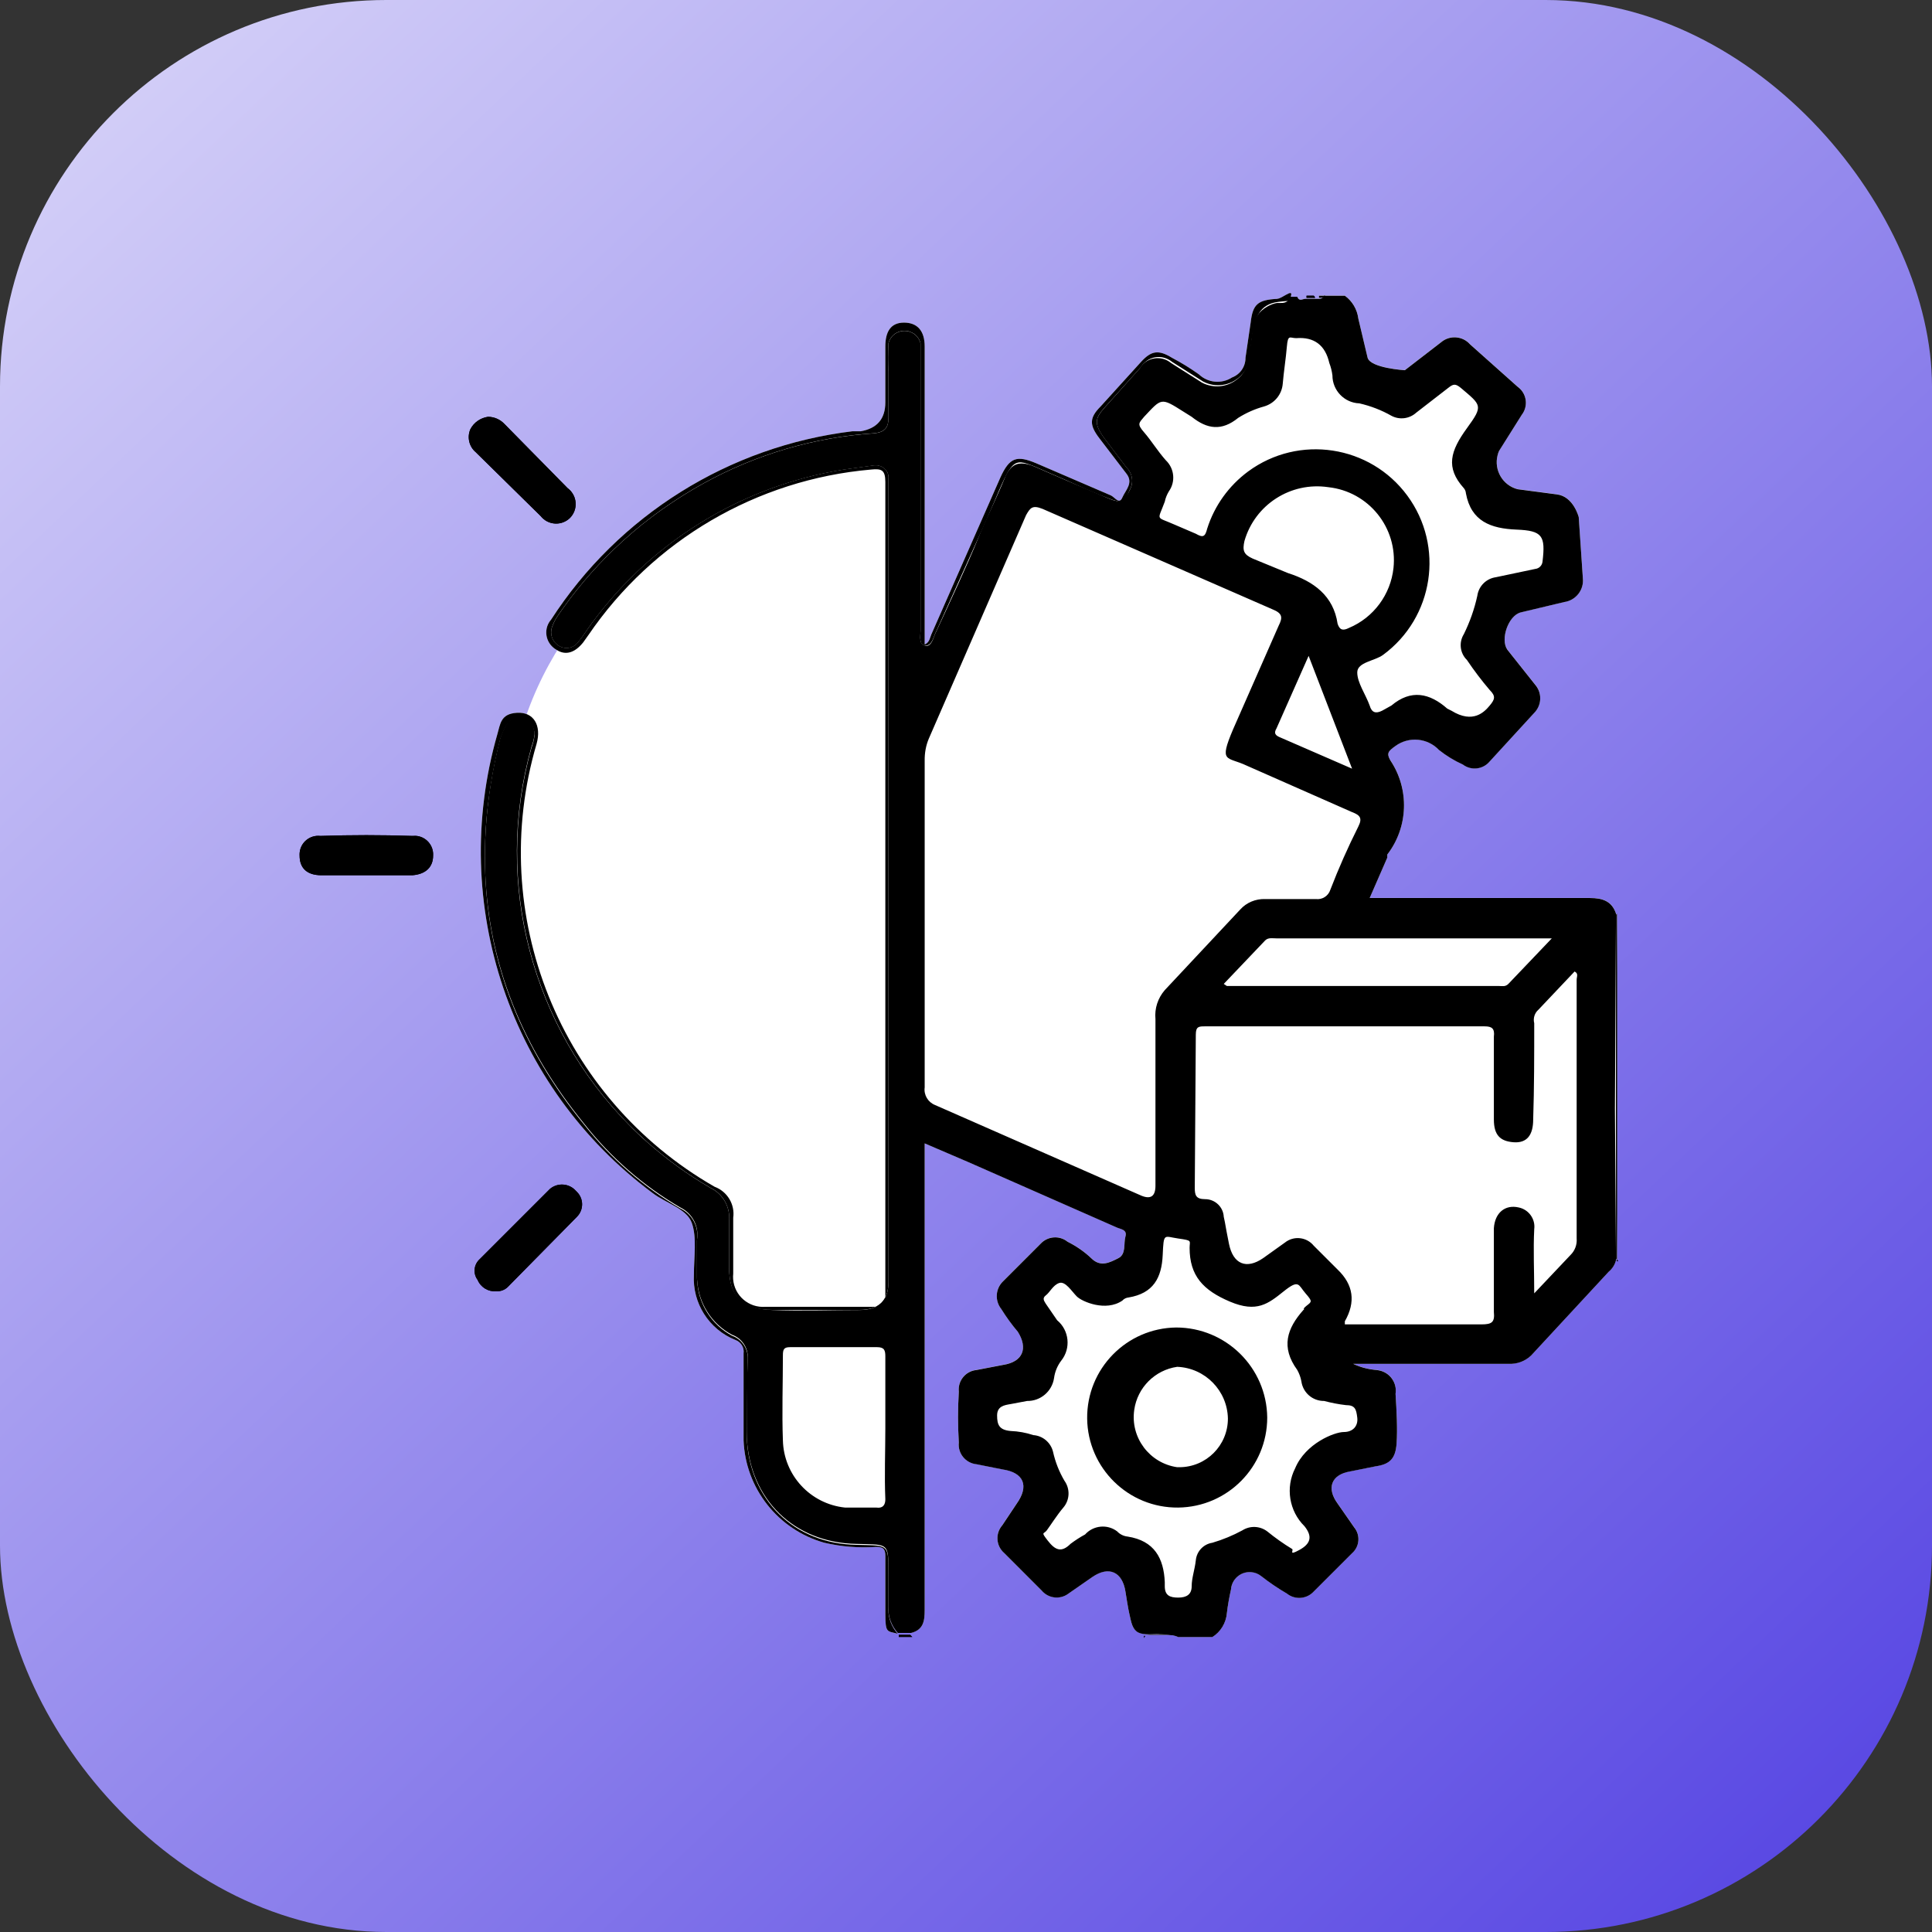
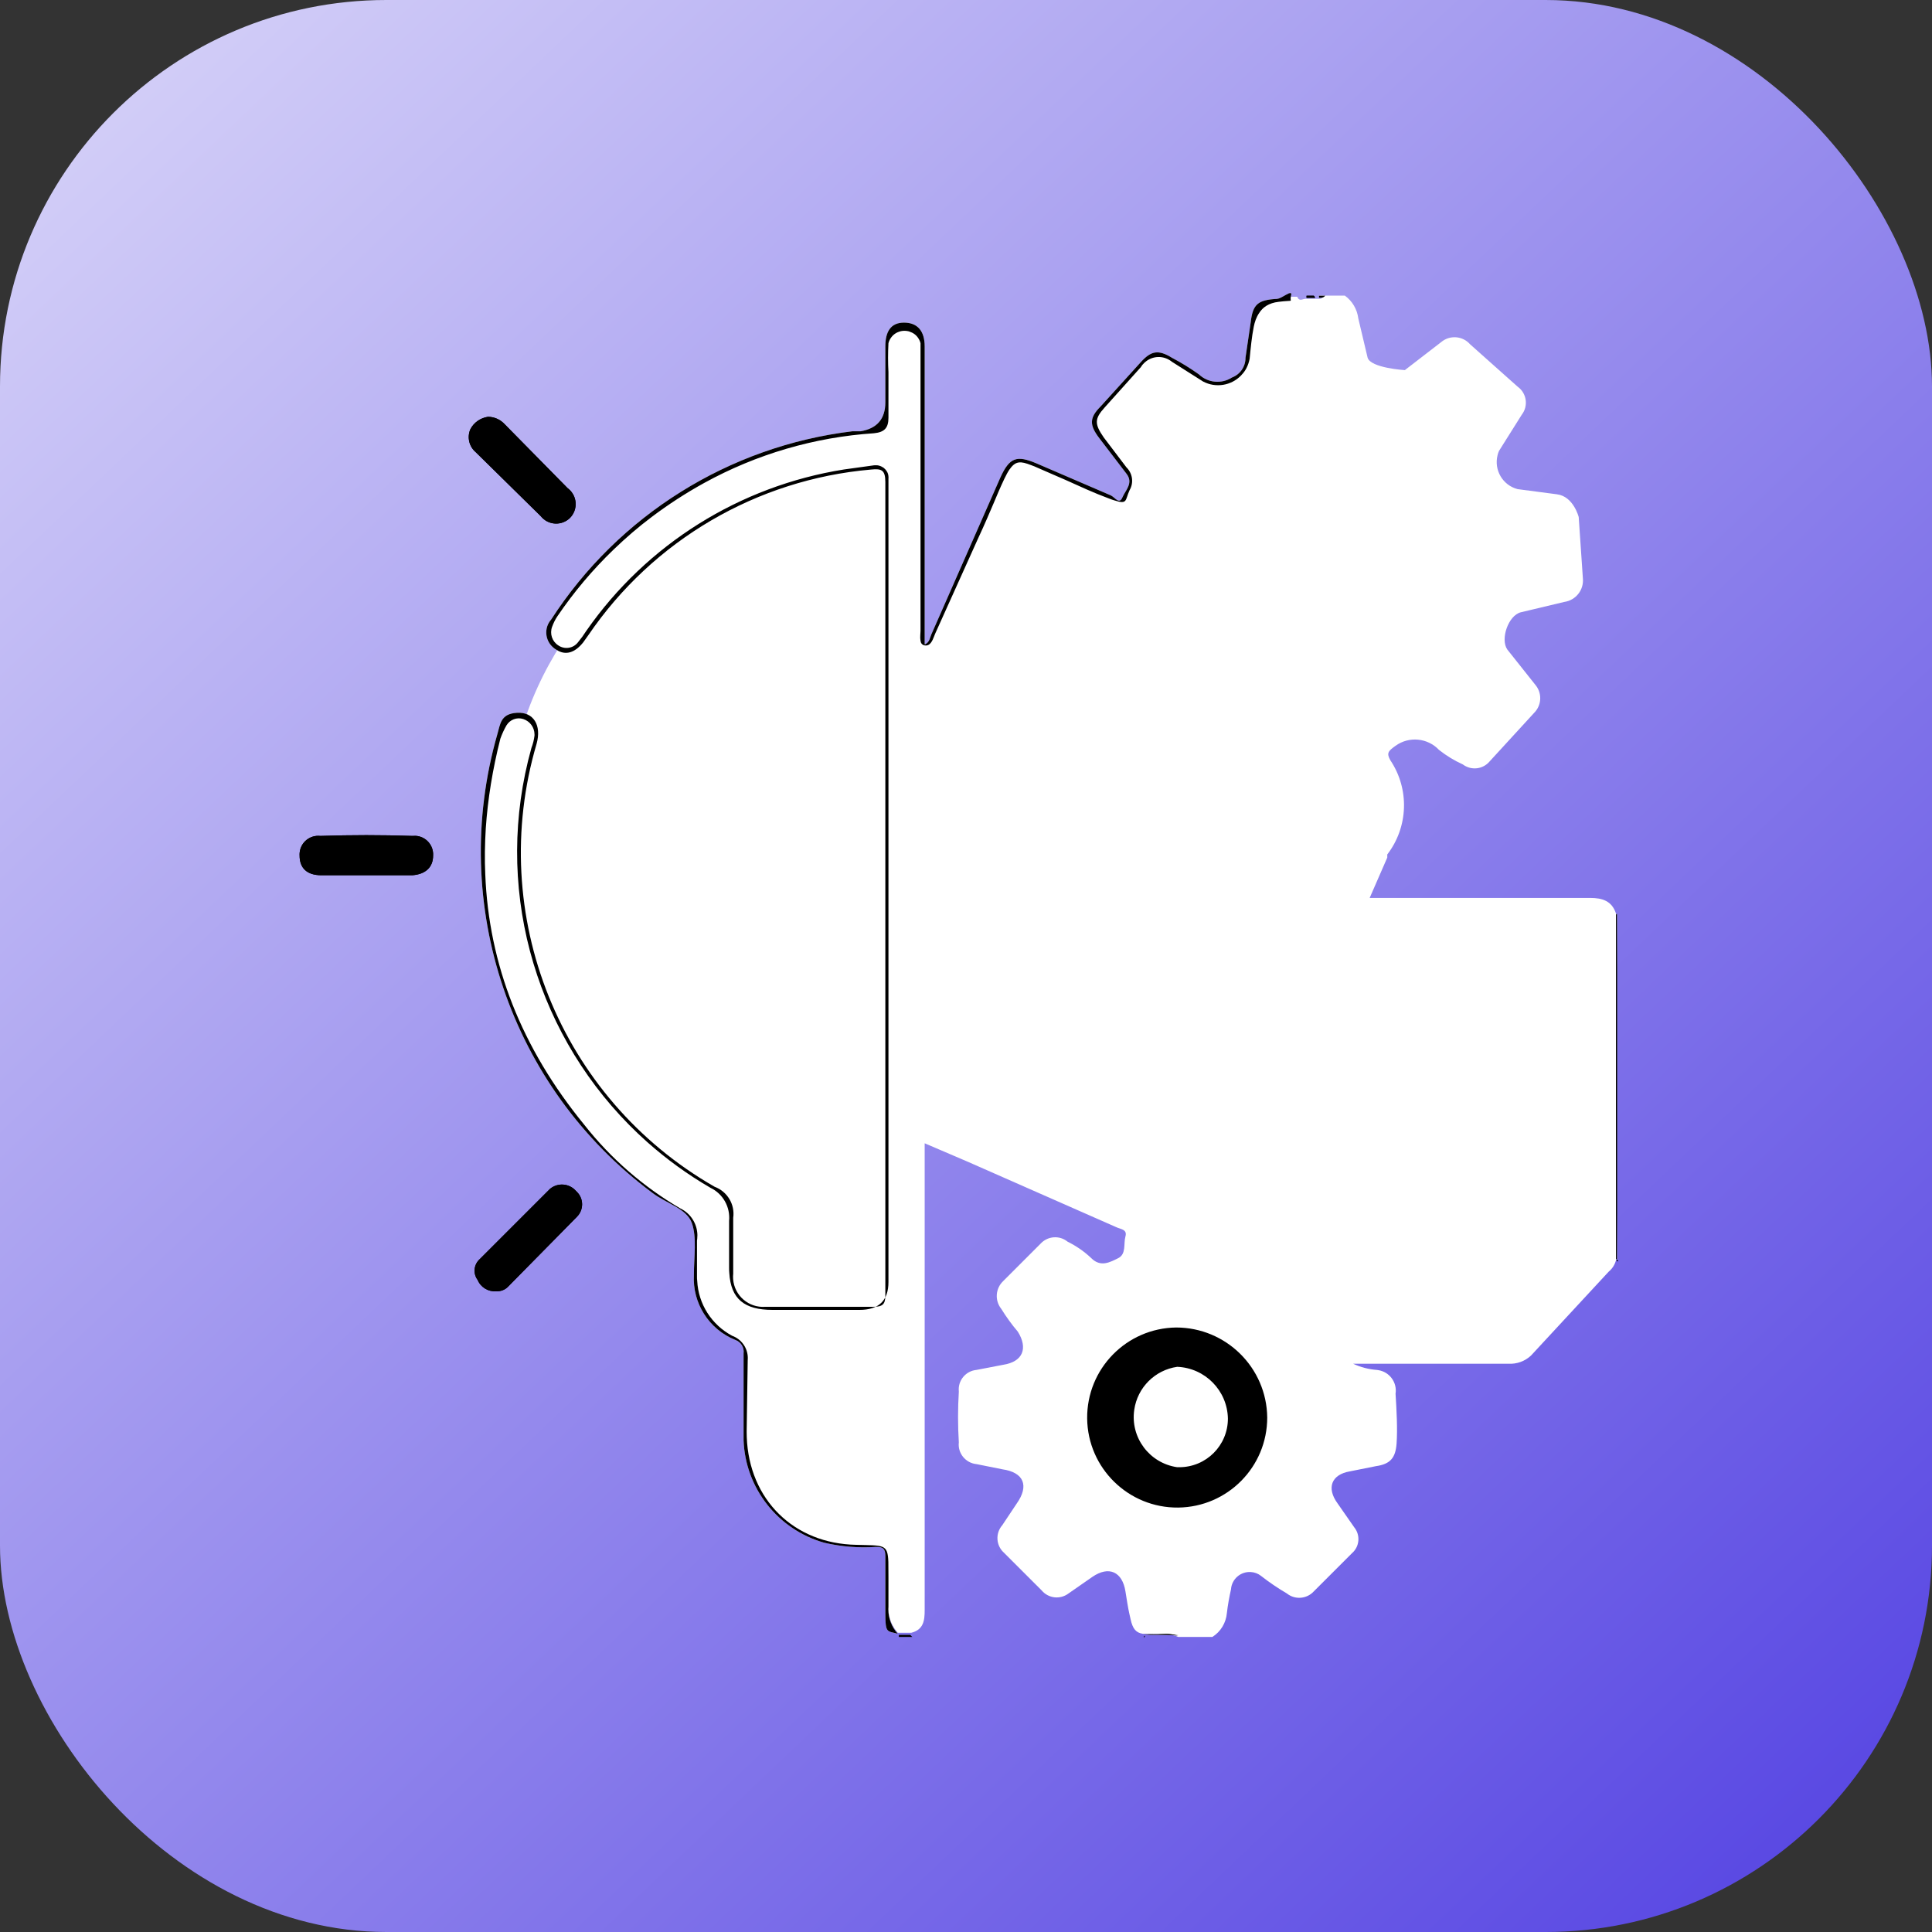
<svg xmlns="http://www.w3.org/2000/svg" width="80" height="80" viewBox="0 0 80 80" fill="none">
  <rect x="0" y="0" width="80" height="80" fill="#333333" stroke="none" />
  <rect width="80" height="80" rx="16" fill="url(#paint0_linear_11_104)" />
  <path d="M36.691 18.523C36.691 18.523 20.625 20.863 20.916 35.411C21.208 49.959 29.753 49.672 29.753 49.672L29.826 53.469L31.201 54.836H37.5V18.523H36.691Z" fill="white" />
  <path d="M17.934 35.428C17.934 35.9 17.634 36.2 17.077 36.242H13.306C12.706 36.242 12.406 35.942 12.406 35.428C12.402 35.381 12.406 35.338 12.41 35.295C12.457 34.871 12.839 34.567 13.263 34.614C14.549 34.571 15.791 34.571 17.077 34.614C17.12 34.61 17.167 34.61 17.21 34.61C17.638 34.635 17.96 35.004 17.934 35.428Z" fill="black" />
  <path d="M19.691 18.716C19.421 18.484 19.335 18.099 19.477 17.773C19.622 17.494 19.892 17.306 20.205 17.259C20.467 17.259 20.715 17.37 20.891 17.559L23.505 20.215C23.543 20.241 23.578 20.276 23.608 20.305C23.921 20.631 23.912 21.145 23.59 21.458C23.573 21.475 23.552 21.492 23.535 21.505C23.183 21.784 22.669 21.724 22.391 21.372L19.691 18.716Z" fill="black" />
  <path d="M23.89 49.355C24.177 49.638 24.173 50.101 23.89 50.384L21.019 53.298C20.891 53.418 20.724 53.478 20.548 53.469C20.218 53.495 19.905 53.306 19.777 52.998C19.579 52.732 19.618 52.363 19.862 52.141L22.776 49.227C23.098 48.961 23.573 48.999 23.848 49.312C23.865 49.325 23.878 49.338 23.89 49.355Z" fill="black" />
  <path d="M37.689 67.696L37.775 67.782H37.218V67.696H37.689Z" fill="black" />
  <path d="M47.373 67.739H47.416L47.373 67.825V67.739Z" fill="black" />
  <path d="M54.101 12.331V12.245H54.401C54.427 12.271 54.436 12.279 54.44 12.296C54.444 12.305 54.444 12.314 54.444 12.331H54.101Z" fill="black" />
  <path d="M67 52.141H66.957C66.927 52.141 66.918 52.123 66.914 52.123V52.184C66.867 52.368 66.76 52.535 66.614 52.655L63.4 56.126C63.148 56.366 62.805 56.49 62.458 56.469H56.03C56.338 56.614 56.672 56.7 57.015 56.726C57.032 56.726 57.054 56.73 57.071 56.734C57.538 56.807 57.859 57.244 57.787 57.711C57.83 58.397 57.872 59.168 57.83 59.768C57.787 60.368 57.572 60.625 56.972 60.711L55.901 60.925C55.13 61.054 54.916 61.611 55.387 62.254L56.073 63.239C56.338 63.561 56.3 64.037 55.987 64.311L54.401 65.896C54.11 66.213 53.621 66.252 53.287 65.982C52.914 65.763 52.554 65.519 52.216 65.254C52.096 65.159 51.946 65.103 51.796 65.095C51.372 65.065 51.003 65.386 50.973 65.811C50.9 66.136 50.84 66.466 50.802 66.796C50.767 67.199 50.545 67.567 50.202 67.782H48.788C48.711 67.748 48.629 67.722 48.543 67.705C48.531 67.705 48.518 67.7 48.501 67.7C48.488 67.696 48.475 67.696 48.458 67.696H47.416C47.635 67.675 47.858 67.662 48.081 67.662C48.033 67.657 47.991 67.657 47.944 67.653H47.879C47.699 67.662 47.519 67.67 47.331 67.653C47.031 67.61 46.902 67.439 46.816 67.053C46.731 66.668 46.731 66.71 46.602 65.896C46.474 65.082 45.916 64.825 45.231 65.296L44.245 65.982C43.898 66.243 43.41 66.188 43.131 65.853L41.588 64.311L41.58 64.302C41.241 64.007 41.207 63.492 41.503 63.154L42.103 62.254C42.617 61.525 42.403 60.968 41.503 60.84L40.431 60.625H40.423C39.977 60.574 39.651 60.171 39.703 59.725C39.66 59.027 39.66 58.324 39.703 57.626V57.617C39.656 57.167 39.986 56.769 40.431 56.726L41.546 56.512C42.36 56.383 42.574 55.826 42.145 55.14C41.893 54.845 41.666 54.528 41.46 54.197C41.181 53.846 41.22 53.345 41.546 53.041L43.088 51.498C43.38 51.181 43.868 51.142 44.202 51.412C44.562 51.592 44.897 51.819 45.188 52.098C45.574 52.483 45.959 52.269 46.302 52.098C46.645 51.926 46.517 51.498 46.602 51.198C46.688 50.898 46.388 50.898 46.217 50.812L40.089 48.112L38.289 47.341V66.668C38.289 67.096 38.246 67.482 37.732 67.61H37.175C36.93 67.336 36.789 66.985 36.785 66.621V66.646C36.785 67.015 36.926 67.375 37.175 67.653C36.746 67.525 36.66 67.653 36.66 66.839V64.439C36.66 64.139 36.575 64.054 36.275 64.054C35.555 64.105 34.835 64.045 34.132 63.882C32.217 63.342 30.863 61.628 30.79 59.64V56.04C30.824 55.796 30.678 55.565 30.447 55.483C29.354 55.046 28.664 53.958 28.733 52.783C28.733 52.055 28.861 51.241 28.647 50.641C28.433 50.041 27.576 49.827 27.019 49.398C21.135 45.027 18.572 37.464 20.591 30.414C20.719 29.986 20.719 29.557 21.405 29.515C22.091 29.472 22.433 30.029 22.219 30.8C20.132 37.884 23.183 45.473 29.59 49.141C30.117 49.338 30.438 49.869 30.361 50.426V52.741C30.352 52.813 30.352 52.891 30.357 52.963C30.408 53.649 31.004 54.163 31.689 54.112H36.146C36.532 54.112 36.66 54.026 36.66 53.64V19.958C36.66 19.444 36.489 19.401 36.06 19.444C31.33 19.856 27.036 22.375 24.362 26.301L24.148 26.601C23.805 27.029 23.419 27.158 23.033 26.901C22.986 26.875 22.939 26.84 22.901 26.806C22.562 26.511 22.523 25.996 22.819 25.658C25.613 21.338 30.181 18.48 35.289 17.859H35.632C36.318 17.744 36.66 17.344 36.66 16.659V14.345C36.66 13.745 36.875 13.359 37.432 13.359C37.989 13.359 38.289 13.702 38.289 14.345V26.686C38.503 26.601 38.503 26.386 38.589 26.215L41.417 19.787C41.803 18.93 42.103 18.844 42.917 19.187L46.002 20.515C46.174 20.601 46.345 20.901 46.474 20.601C46.602 20.301 46.945 20.001 46.645 19.616L45.531 18.159C45.102 17.602 45.102 17.302 45.574 16.83L47.245 14.988C47.673 14.516 47.974 14.473 48.531 14.816C48.916 15.018 49.289 15.249 49.645 15.502C50.017 15.857 50.583 15.909 51.016 15.63C51.355 15.502 51.577 15.176 51.573 14.816L51.787 13.359C51.873 12.588 52.087 12.416 52.901 12.374C53.073 12.374 53.544 11.945 53.459 12.245C53.459 12.262 53.45 12.275 53.45 12.288H53.716C53.801 12.502 53.93 12.374 54.059 12.374H54.573C54.671 12.374 54.718 12.374 54.774 12.314C54.766 12.314 54.753 12.314 54.744 12.314C54.714 12.322 54.684 12.326 54.637 12.326H54.616V12.241H54.838C54.838 12.241 54.864 12.215 54.873 12.198C54.864 12.215 54.851 12.228 54.843 12.241H55.687C55.995 12.463 56.197 12.806 56.244 13.184L56.63 14.812C56.758 15.24 58.172 15.326 58.172 15.326L59.672 14.169C60.028 13.865 60.563 13.903 60.872 14.255L62.843 16.012C62.843 16.012 62.856 16.02 62.865 16.029C63.22 16.299 63.289 16.813 63.015 17.169L62.072 18.669C62.046 18.724 62.025 18.784 62.012 18.844C61.853 19.466 62.226 20.096 62.843 20.254L64.472 20.468C65.157 20.554 65.371 21.411 65.371 21.411L65.543 23.939C65.594 24.424 65.252 24.857 64.772 24.925L62.972 25.354C62.458 25.482 62.115 26.468 62.415 26.896L63.572 28.353C63.846 28.675 63.846 29.146 63.572 29.467L61.686 31.524C61.408 31.859 60.919 31.914 60.572 31.653C60.221 31.494 59.891 31.293 59.587 31.053C59.115 30.552 58.344 30.479 57.787 30.881C57.487 31.096 57.401 31.181 57.572 31.482C58.37 32.673 58.318 34.245 57.444 35.381V35.51L56.715 37.181H65.843C66.357 37.181 66.743 37.309 66.914 37.824V37.867L66.957 37.824V52.119C66.957 52.119 66.97 52.136 67 52.136V52.141Z" fill="white" />
  <path d="M66.957 52.141L67 52.226H66.957V52.141Z" fill="black" />
  <path d="M23.608 20.305C23.578 20.276 23.543 20.241 23.505 20.215L20.891 17.559C20.715 17.37 20.466 17.259 20.205 17.259C19.892 17.306 19.622 17.494 19.477 17.773C19.335 18.099 19.421 18.484 19.691 18.716L22.391 21.372C22.669 21.724 23.183 21.784 23.535 21.505C23.552 21.492 23.573 21.475 23.59 21.458C23.912 21.145 23.92 20.631 23.608 20.305ZM17.21 34.61C17.167 34.61 17.12 34.61 17.077 34.614C15.791 34.571 14.549 34.571 13.263 34.614C12.839 34.567 12.457 34.871 12.41 35.295C12.406 35.338 12.402 35.381 12.406 35.428C12.406 35.942 12.706 36.242 13.306 36.242H17.077C17.634 36.199 17.934 35.9 17.934 35.428C17.96 35.004 17.638 34.635 17.21 34.61ZM23.89 49.355C23.89 49.355 23.865 49.325 23.848 49.312C23.573 48.999 23.098 48.961 22.776 49.227L19.862 52.141C19.618 52.363 19.579 52.732 19.777 52.998C19.905 53.306 20.218 53.495 20.548 53.469C20.724 53.477 20.891 53.418 21.019 53.298L23.89 50.384C24.173 50.101 24.177 49.638 23.89 49.355Z" fill="black" />
-   <path d="M66.914 37.828C66.743 37.314 66.357 37.185 65.843 37.185H56.715L57.444 35.514V35.385C58.318 34.25 58.37 32.677 57.572 31.486C57.401 31.186 57.487 31.1 57.787 30.886C58.344 30.483 59.115 30.556 59.587 31.057C59.891 31.297 60.221 31.499 60.572 31.657C60.919 31.919 61.408 31.863 61.686 31.529L63.572 29.472C63.846 29.15 63.846 28.679 63.572 28.358L62.415 26.901C62.115 26.472 62.458 25.486 62.972 25.358L64.772 24.929C65.252 24.861 65.594 24.428 65.543 23.944L65.372 21.415C65.372 21.415 65.157 20.558 64.472 20.473L62.843 20.258C62.226 20.1 61.853 19.47 62.012 18.849C62.025 18.789 62.046 18.729 62.072 18.673L63.015 17.173C63.289 16.817 63.22 16.303 62.865 16.033C62.856 16.025 62.852 16.02 62.843 16.016L60.872 14.259C60.564 13.908 60.028 13.869 59.672 14.173L58.172 15.33C58.172 15.33 56.758 15.245 56.63 14.816L56.244 13.188C56.197 12.811 55.995 12.468 55.687 12.245H54.83C54.83 12.245 54.821 12.258 54.817 12.262C54.813 12.271 54.804 12.279 54.8 12.288C54.796 12.292 54.791 12.296 54.787 12.301C54.783 12.305 54.779 12.309 54.774 12.314C54.718 12.374 54.671 12.374 54.573 12.374H54.059C53.93 12.374 53.801 12.502 53.716 12.288H53.416C53.39 12.374 53.352 12.429 53.309 12.468C53.193 12.566 53.026 12.545 52.902 12.545C52.786 12.545 52.404 12.661 52.139 12.965C52.006 13.119 51.903 13.316 51.873 13.573C51.787 14.345 51.745 14.473 51.702 14.902C51.659 15.146 51.552 15.36 51.406 15.532C51.402 15.545 51.393 15.553 51.38 15.562C51.08 15.887 50.63 16.059 50.163 15.977C50.026 15.952 49.893 15.909 49.773 15.845L48.488 15.03C48.175 14.769 47.729 14.769 47.416 15C47.404 15.009 47.395 15.018 47.386 15.026C47.348 15.056 47.314 15.095 47.279 15.133C47.249 15.172 47.224 15.206 47.202 15.245L45.745 16.873C45.317 17.344 45.317 17.559 45.702 18.116L46.645 19.358C46.898 19.607 46.954 19.993 46.774 20.301C46.598 20.691 46.478 20.82 46.148 20.726C46.118 20.717 46.079 20.704 46.041 20.691C46.002 20.678 45.959 20.661 45.917 20.644L44.121 19.877C43.92 19.791 43.723 19.701 43.517 19.616L42.831 19.316C42.78 19.294 42.733 19.277 42.685 19.26C42.291 19.131 42.021 19.178 41.816 19.427C41.811 19.427 41.811 19.427 41.807 19.436C41.726 19.534 41.653 19.663 41.589 19.83C41.477 20.113 41.314 20.464 41.143 20.846C41.143 20.846 41.141 20.848 41.139 20.854C40.911 21.347 40.667 21.878 40.474 22.358C40.132 23.215 39.317 24.972 38.717 26.258C38.709 26.284 38.696 26.309 38.687 26.335C38.61 26.545 38.516 26.806 38.289 26.729C38.173 26.691 38.126 26.609 38.113 26.511C38.092 26.391 38.117 26.241 38.117 26.129V14.216C38.105 14.173 38.092 14.126 38.07 14.088C38.057 14.058 38.04 14.032 38.023 14.006C37.942 13.878 37.813 13.783 37.663 13.736C37.638 13.728 37.616 13.719 37.59 13.715C37.496 13.698 37.406 13.698 37.316 13.715C37.307 13.719 37.295 13.719 37.282 13.723C37.269 13.723 37.256 13.732 37.243 13.736C37.098 13.779 36.969 13.873 36.883 14.006C36.866 14.032 36.849 14.058 36.836 14.088C36.815 14.126 36.802 14.169 36.789 14.216C36.768 14.615 36.768 15.018 36.789 15.416V17.302C36.789 17.73 36.618 17.901 36.189 17.944C33.725 18.107 31.325 18.81 29.161 20.001C28.398 20.421 27.674 20.893 26.984 21.411C26.432 21.827 25.909 22.277 25.412 22.757C24.542 23.592 23.758 24.522 23.076 25.529C22.986 25.662 22.918 25.808 22.862 25.958C22.755 26.245 22.862 26.566 23.119 26.729C23.381 26.909 23.741 26.853 23.933 26.601C24.058 26.451 24.173 26.292 24.276 26.129C26.774 22.542 30.627 20.13 34.946 19.444L36.189 19.273C36.236 19.264 36.283 19.264 36.326 19.273H36.335C36.361 19.273 36.382 19.281 36.403 19.286C36.412 19.286 36.416 19.29 36.425 19.294C36.455 19.299 36.485 19.311 36.511 19.328C36.528 19.337 36.545 19.346 36.562 19.358C36.575 19.367 36.592 19.376 36.605 19.389C36.648 19.423 36.691 19.47 36.721 19.521C36.755 19.573 36.776 19.633 36.785 19.697C36.793 19.74 36.793 19.787 36.789 19.834V53.088C36.789 53.859 36.389 54.245 35.589 54.245C34.389 54.245 33.189 54.288 31.99 54.245C30.867 54.206 30.267 53.786 30.198 52.711C30.19 52.642 30.19 52.565 30.19 52.488V50.559C30.245 49.985 29.937 49.437 29.418 49.188C28.471 48.64 27.597 48.001 26.804 47.298C26.539 47.067 26.286 46.827 26.042 46.574C22.056 42.546 20.411 36.594 22.005 30.933C22.069 30.766 22.112 30.599 22.134 30.423C22.151 30.11 21.958 29.827 21.662 29.733C21.401 29.652 21.122 29.759 20.977 29.99C20.874 30.166 20.788 30.354 20.719 30.547C20.394 31.824 20.192 33.08 20.115 34.305C20.077 34.948 20.064 35.582 20.094 36.208C20.252 39.923 21.602 43.369 24.19 46.531C25.287 47.928 26.642 49.107 28.176 50.002C28.617 50.217 28.887 50.666 28.878 51.146C28.878 51.172 28.878 51.202 28.874 51.228C28.87 51.262 28.87 51.296 28.861 51.331V52.873C28.861 52.929 28.861 52.985 28.87 53.041C28.934 53.983 29.478 54.828 30.318 55.273C30.721 55.419 30.978 55.804 30.965 56.229C30.965 56.267 30.965 56.306 30.961 56.344C30.918 57.317 30.918 58.286 30.918 59.258V59.301C30.918 59.37 30.918 59.443 30.922 59.511C31.038 62.078 32.885 63.886 35.461 63.929C36.609 63.964 36.768 63.878 36.785 64.683C36.789 64.851 36.789 65.052 36.789 65.301V66.543C36.789 66.569 36.785 66.599 36.785 66.625C36.789 66.989 36.93 67.34 37.175 67.615H37.732C38.246 67.486 38.289 67.1 38.289 66.672V47.345L40.089 48.117L46.217 50.816C46.388 50.902 46.688 50.902 46.602 51.202C46.517 51.502 46.645 51.931 46.302 52.102C45.959 52.273 45.574 52.488 45.188 52.102C44.897 51.824 44.562 51.596 44.203 51.416C43.868 51.146 43.38 51.185 43.088 51.502L41.546 53.045C41.22 53.349 41.181 53.85 41.46 54.202C41.666 54.532 41.893 54.849 42.146 55.145C42.574 55.83 42.36 56.387 41.546 56.516L40.431 56.73C39.986 56.773 39.656 57.172 39.703 57.621V57.63C39.66 58.328 39.66 59.031 39.703 59.73C39.652 60.175 39.977 60.578 40.423 60.63H40.431L41.503 60.844C42.403 60.972 42.617 61.53 42.103 62.258L41.503 63.158C41.207 63.496 41.241 64.011 41.58 64.306L41.589 64.315L43.131 65.858C43.41 66.192 43.898 66.248 44.245 65.986L45.231 65.301C45.917 64.829 46.474 65.086 46.602 65.9C46.731 66.715 46.731 66.672 46.816 67.058C46.902 67.443 47.031 67.615 47.331 67.657C47.519 67.675 47.699 67.666 47.879 67.657H47.944C48.055 67.657 48.166 67.657 48.282 67.67C48.355 67.67 48.423 67.683 48.492 67.7C48.496 67.7 48.501 67.705 48.501 67.705C48.518 67.705 48.531 67.709 48.544 67.709C48.629 67.726 48.711 67.752 48.788 67.786H50.202C50.545 67.572 50.767 67.203 50.802 66.8C50.84 66.471 50.9 66.141 50.973 65.815C51.003 65.391 51.372 65.069 51.796 65.099C51.946 65.108 52.096 65.163 52.216 65.258C52.554 65.523 52.914 65.768 53.287 65.986C53.621 66.256 54.11 66.218 54.401 65.9L55.987 64.315C56.3 64.041 56.338 63.565 56.073 63.244L55.387 62.258C54.916 61.615 55.13 61.058 55.901 60.93L56.972 60.715C57.572 60.63 57.787 60.373 57.83 59.773C57.872 59.173 57.83 58.401 57.787 57.716C57.86 57.249 57.538 56.812 57.071 56.739C57.054 56.734 57.032 56.73 57.015 56.73C56.673 56.704 56.338 56.619 56.03 56.473H62.458C62.805 56.494 63.148 56.37 63.4 56.13L66.614 52.659C66.76 52.539 66.867 52.372 66.914 52.188V52.128L66.871 45.888L66.914 37.875V37.832V37.828ZM36.66 59.126C36.66 60.111 36.618 61.097 36.66 62.082C36.66 62.297 36.575 62.468 36.275 62.425H34.989C33.554 62.275 32.452 61.084 32.418 59.64C32.375 58.483 32.418 57.283 32.418 56.126C32.418 55.869 32.461 55.783 32.718 55.783H36.318C36.618 55.783 36.66 55.912 36.66 56.169V59.126ZM64.257 38.856L62.458 40.742C62.329 40.87 62.2 40.828 62.072 40.828H50.802L50.673 40.742L52.387 38.942C52.516 38.813 52.687 38.856 52.859 38.856H64.257ZM49.002 17.044L49.345 17.259C49.988 17.773 50.587 17.859 51.273 17.302C51.607 17.092 51.967 16.933 52.344 16.83C52.773 16.706 53.081 16.333 53.116 15.887C53.159 15.373 53.244 14.859 53.287 14.345C53.33 13.831 53.416 14.002 53.673 14.002C54.416 13.945 54.873 14.288 55.044 15.03C55.108 15.197 55.151 15.369 55.173 15.545C55.173 16.166 55.666 16.68 56.287 16.702C56.754 16.809 57.2 16.98 57.615 17.216C57.95 17.396 58.361 17.344 58.644 17.087L59.972 16.059C60.187 15.887 60.272 15.887 60.486 16.059C61.343 16.787 61.429 16.787 60.743 17.73C60.058 18.673 59.844 19.358 60.615 20.215C60.666 20.276 60.696 20.353 60.701 20.43C60.915 21.587 61.729 21.887 62.8 21.93C63.872 21.973 64 22.187 63.872 23.258C63.855 23.417 63.73 23.541 63.572 23.558L61.943 23.901C61.541 23.957 61.228 24.269 61.172 24.672C61.052 25.221 60.864 25.752 60.615 26.258C60.401 26.601 60.452 27.046 60.743 27.329C61.035 27.762 61.348 28.177 61.686 28.572C61.943 28.829 61.901 28.957 61.686 29.215C61.472 29.472 61.001 29.986 60.101 29.429L59.929 29.343C59.201 28.7 58.429 28.529 57.615 29.215L57.23 29.429C56.972 29.557 56.801 29.515 56.715 29.215C56.544 28.743 56.201 28.272 56.201 27.843C56.201 27.415 56.93 27.372 57.273 27.115C59.368 25.572 59.818 22.62 58.275 20.524C56.733 18.429 53.78 17.979 51.684 19.521C50.883 20.113 50.288 20.94 49.988 21.887C49.902 22.23 49.816 22.273 49.516 22.101L48.616 21.715C47.845 21.373 47.931 21.587 48.231 20.773C48.261 20.623 48.321 20.477 48.402 20.344C48.685 19.941 48.629 19.397 48.273 19.058C47.931 18.673 47.673 18.244 47.374 17.901C47.074 17.559 47.159 17.516 47.374 17.259C48.102 16.487 48.059 16.445 49.002 17.044ZM55.858 26.001C55.601 26.129 55.473 26.086 55.387 25.829C55.216 24.672 54.401 24.072 53.33 23.729L51.873 23.13C51.487 22.958 51.445 22.787 51.53 22.401C51.963 20.893 53.45 19.941 55.001 20.173C56.673 20.353 57.881 21.852 57.701 23.524C57.581 24.621 56.878 25.572 55.858 26.001ZM55.987 31.829L53.03 30.543C52.816 30.457 52.73 30.372 52.859 30.157L54.187 27.158L55.987 31.829ZM38.717 45.756C38.426 45.64 38.246 45.34 38.289 45.027V31.486C38.285 31.177 38.34 30.869 38.46 30.586L42.488 21.33C42.66 21.03 42.745 20.901 43.174 21.073L52.687 25.229C53.116 25.401 53.116 25.572 52.944 25.915L51.059 30.2C50.459 31.614 50.802 31.314 51.616 31.7L55.987 33.628C56.33 33.757 56.416 33.886 56.244 34.228C55.816 35.081 55.43 35.951 55.087 36.842C55.006 37.099 54.753 37.262 54.487 37.228H52.387C51.997 37.215 51.62 37.369 51.359 37.657L48.231 40.999C47.944 41.329 47.802 41.762 47.845 42.199V49.098C47.845 49.555 47.631 49.684 47.202 49.484L38.717 45.756ZM56.201 58.697C56.244 59.04 56.03 59.297 55.644 59.297C55.258 59.297 54.059 59.768 53.63 60.797C53.223 61.594 53.377 62.567 54.016 63.197C54.358 63.625 54.273 63.925 53.801 64.182C53.33 64.439 53.587 64.182 53.502 64.139C53.142 63.921 52.799 63.676 52.473 63.411C52.173 63.184 51.762 63.166 51.445 63.368C51.05 63.582 50.635 63.754 50.202 63.882C49.833 63.938 49.55 64.238 49.516 64.611C49.473 64.996 49.345 65.339 49.345 65.682C49.345 66.025 49.13 66.153 48.788 66.153C48.445 66.153 48.231 66.068 48.231 65.682V65.511C48.188 64.525 47.802 63.797 46.688 63.625C46.525 63.608 46.371 63.531 46.259 63.411C45.852 63.102 45.274 63.158 44.931 63.539C44.721 63.651 44.52 63.784 44.331 63.925C43.945 64.311 43.688 64.182 43.388 63.797C43.088 63.411 43.217 63.539 43.346 63.368C43.474 63.197 43.774 62.725 44.031 62.425C44.301 62.108 44.318 61.65 44.074 61.311C43.855 60.938 43.697 60.535 43.603 60.111C43.508 59.73 43.178 59.451 42.788 59.425C42.484 59.323 42.167 59.267 41.846 59.254C41.374 59.211 41.288 58.997 41.288 58.611C41.288 58.226 41.589 58.183 41.846 58.14L42.531 58.011C43.084 58.02 43.56 57.617 43.645 57.069C43.68 56.803 43.782 56.554 43.945 56.34C44.352 55.83 44.275 55.085 43.774 54.669L43.303 53.983C43.26 53.898 43.131 53.769 43.303 53.64C43.474 53.512 43.603 53.212 43.86 53.126C44.117 53.041 44.374 53.469 44.588 53.683C44.802 53.898 45.788 54.326 46.474 53.855C46.538 53.782 46.632 53.735 46.731 53.726C47.759 53.555 48.102 52.912 48.145 51.969C48.188 51.026 48.188 51.198 48.788 51.284C49.388 51.369 49.259 51.369 49.259 51.669C49.259 52.826 49.816 53.426 50.93 53.898C52.044 54.369 52.516 53.983 53.159 53.469C53.801 52.955 53.759 53.212 54.059 53.555C54.358 53.898 54.316 53.898 54.101 54.069C53.887 54.24 54.059 54.197 53.973 54.24C53.287 55.012 53.03 55.783 53.716 56.726C53.797 56.871 53.857 57.03 53.887 57.197C53.951 57.669 54.354 58.016 54.83 58.011C55.126 58.089 55.426 58.148 55.73 58.183C56.115 58.183 56.158 58.354 56.201 58.697ZM65.286 40.571V51.284C65.307 51.541 65.213 51.789 65.029 51.969L63.529 53.555C63.529 52.612 63.486 51.755 63.529 50.898C63.585 50.478 63.302 50.084 62.886 49.998C62.329 49.869 61.901 50.212 61.858 50.855V54.326C61.901 54.755 61.772 54.84 61.343 54.84H55.687V54.712C56.144 53.912 56.044 53.198 55.387 52.569L54.401 51.584C54.106 51.219 53.57 51.159 53.202 51.455L52.302 52.098C51.616 52.569 51.059 52.355 50.888 51.498C50.716 50.641 50.759 50.769 50.673 50.384C50.652 49.977 50.313 49.655 49.902 49.655C49.516 49.655 49.473 49.484 49.473 49.184L49.516 42.842C49.516 42.499 49.645 42.499 49.902 42.499H61.472C61.772 42.499 61.901 42.584 61.858 42.927V46.355C61.858 46.998 62.115 47.255 62.672 47.298C63.229 47.341 63.486 46.998 63.486 46.355C63.529 45.027 63.529 43.699 63.529 42.37C63.477 42.169 63.542 41.95 63.7 41.813L65.2 40.228C65.372 40.313 65.286 40.442 65.286 40.571Z" fill="black" />
  <path d="M66.914 37.871V52.123C66.914 52.123 66.927 52.141 66.957 52.141V37.828L66.914 37.871ZM52.901 12.374C52.087 12.416 51.873 12.588 51.787 13.359L51.573 14.816C51.577 15.176 51.355 15.502 51.016 15.63C50.583 15.909 50.017 15.857 49.645 15.502C49.289 15.249 48.916 15.018 48.531 14.816C47.974 14.473 47.673 14.516 47.245 14.988L45.574 16.83C45.102 17.302 45.102 17.602 45.531 18.159L46.645 19.616C46.945 20.001 46.602 20.301 46.474 20.601C46.345 20.901 46.174 20.601 46.002 20.515L42.917 19.187C42.103 18.844 41.803 18.93 41.417 19.787L38.589 26.215C38.503 26.386 38.503 26.601 38.289 26.686V14.345C38.289 13.702 37.989 13.359 37.432 13.359C36.875 13.359 36.66 13.745 36.66 14.345V16.659C36.66 17.345 36.318 17.744 35.632 17.859H35.289C30.181 18.48 25.613 21.338 22.819 25.658C22.523 25.996 22.562 26.511 22.901 26.806C22.939 26.841 22.986 26.875 23.033 26.901C23.419 27.158 23.805 27.029 24.148 26.601L24.362 26.301C27.036 22.375 31.33 19.856 36.06 19.444C36.489 19.401 36.66 19.444 36.66 19.959V53.641C36.66 54.026 36.532 54.112 36.146 54.112H31.689C31.004 54.163 30.408 53.649 30.357 52.963C30.352 52.891 30.352 52.813 30.361 52.741V50.426C30.438 49.869 30.117 49.338 29.59 49.141C23.183 45.473 20.132 37.884 22.219 30.8C22.433 30.029 22.091 29.472 21.405 29.515C20.719 29.557 20.719 29.986 20.591 30.414C18.572 37.464 21.135 45.027 27.019 49.398C27.576 49.827 28.433 50.041 28.647 50.641C28.861 51.241 28.733 52.055 28.733 52.783C28.664 53.958 29.354 55.046 30.447 55.483C30.678 55.565 30.824 55.796 30.79 56.04V59.64C30.863 61.628 32.217 63.342 34.132 63.882C34.835 64.045 35.555 64.105 36.275 64.054C36.575 64.054 36.66 64.139 36.66 64.439V66.839C36.66 67.653 36.746 67.525 37.175 67.653C36.926 67.375 36.785 67.015 36.785 66.646V66.621C36.785 66.595 36.789 66.565 36.789 66.539V65.296C36.789 65.048 36.789 64.846 36.785 64.679C36.759 63.921 36.588 64.002 35.461 63.968C32.872 63.925 31.017 62.095 30.922 59.507C30.918 59.438 30.918 59.366 30.918 59.297V59.254L30.961 56.34C30.965 56.302 30.965 56.263 30.965 56.224C30.961 55.817 30.704 55.453 30.318 55.312C29.465 54.858 28.917 53.996 28.87 53.036C28.861 52.98 28.861 52.925 28.861 52.869V51.369C28.87 51.322 28.874 51.271 28.874 51.224C28.878 51.198 28.878 51.168 28.878 51.142C28.87 50.679 28.604 50.247 28.176 50.041C26.642 49.145 25.287 47.967 24.19 46.57C21.593 43.394 20.239 39.932 20.094 36.204C20.064 35.578 20.076 34.944 20.115 34.301C20.197 33.088 20.398 31.85 20.719 30.586C20.788 30.393 20.874 30.204 20.976 30.029C21.122 29.797 21.401 29.69 21.662 29.772C21.945 29.862 22.133 30.123 22.133 30.414V30.457C22.112 30.633 22.069 30.804 22.005 30.971C20.428 36.615 22.073 42.546 26.042 46.57C26.286 46.818 26.539 47.058 26.804 47.294C27.597 47.997 28.471 48.635 29.418 49.184C29.937 49.432 30.245 49.981 30.19 50.555V52.483C30.19 52.561 30.19 52.638 30.198 52.706C30.262 53.79 30.824 54.24 31.989 54.24H35.589C36.389 54.24 36.789 53.855 36.789 53.083V19.83C36.793 19.783 36.793 19.736 36.785 19.693C36.776 19.628 36.755 19.569 36.72 19.517C36.69 19.466 36.648 19.419 36.605 19.384C36.592 19.371 36.575 19.363 36.562 19.354C36.545 19.341 36.528 19.333 36.51 19.324C36.485 19.307 36.455 19.299 36.425 19.29C36.416 19.286 36.412 19.281 36.403 19.281C36.382 19.277 36.36 19.273 36.335 19.268H36.326C36.283 19.264 36.236 19.264 36.189 19.268L34.946 19.44C30.627 20.126 26.774 22.538 24.276 26.125C24.173 26.288 24.058 26.446 23.933 26.596C23.74 26.849 23.38 26.905 23.119 26.725C22.862 26.562 22.755 26.241 22.862 25.953C22.918 25.803 22.986 25.658 23.076 25.525C23.758 24.518 24.542 23.588 25.412 22.752C25.909 22.273 26.431 21.823 26.984 21.407C27.674 20.888 28.398 20.417 29.161 19.997C31.325 18.806 33.725 18.103 36.189 17.94C36.618 17.897 36.789 17.726 36.789 17.297V15.412C36.767 15.013 36.767 14.611 36.789 14.212C36.802 14.165 36.815 14.122 36.836 14.083C36.849 14.053 36.866 14.028 36.883 14.002C36.969 13.869 37.097 13.775 37.243 13.732C37.269 13.723 37.29 13.715 37.316 13.711C37.406 13.693 37.496 13.693 37.59 13.711C37.599 13.715 37.612 13.715 37.625 13.719C37.637 13.719 37.65 13.728 37.663 13.732C37.813 13.779 37.942 13.873 38.023 14.002C38.04 14.028 38.057 14.053 38.07 14.083C38.092 14.122 38.105 14.169 38.117 14.212V26.125C38.117 26.236 38.092 26.386 38.113 26.506C38.122 26.618 38.169 26.703 38.289 26.725C38.516 26.763 38.61 26.532 38.687 26.331C38.696 26.305 38.709 26.279 38.717 26.253L40.474 22.354C40.791 21.672 40.976 21.231 41.139 20.85C41.139 20.85 41.14 20.847 41.143 20.841C41.284 20.503 41.408 20.207 41.588 19.826C41.666 19.663 41.738 19.53 41.807 19.431C41.811 19.427 41.811 19.423 41.816 19.423C42.056 19.076 42.274 19.097 42.685 19.256C42.733 19.273 42.78 19.29 42.831 19.311L43.517 19.611C43.722 19.697 43.92 19.787 44.121 19.873C44.721 20.143 45.308 20.417 45.916 20.64C45.959 20.657 46.002 20.67 46.041 20.687C46.079 20.7 46.118 20.713 46.148 20.721C46.697 20.897 46.581 20.717 46.774 20.297C46.954 19.988 46.898 19.603 46.645 19.354L45.702 18.111C45.317 17.554 45.317 17.34 45.745 16.869L47.245 15.197C47.283 15.129 47.331 15.073 47.386 15.022C47.395 15.013 47.404 15.005 47.416 14.996C47.686 14.756 48.093 14.709 48.419 14.906C48.458 14.928 48.496 14.953 48.531 14.983L49.816 15.797C50.343 16.076 50.982 15.965 51.38 15.557C51.393 15.549 51.402 15.54 51.406 15.527C51.487 15.446 51.556 15.352 51.612 15.245C51.676 15.12 51.719 14.992 51.745 14.855C51.787 14.426 51.83 13.955 51.916 13.526C51.954 13.338 52.019 13.136 52.139 12.961C52.284 12.729 52.533 12.545 52.944 12.498C53.116 12.476 53.231 12.468 53.309 12.464C53.536 12.451 53.411 12.468 53.45 12.284C53.45 12.271 53.454 12.258 53.459 12.241C53.544 11.941 53.073 12.369 52.901 12.369V12.374Z" fill="black" />
  <path d="M66.957 52.141V52.226H67L66.957 52.141ZM66.957 37.871L66.914 45.927L66.957 52.123V37.871Z" fill="black" />
  <path d="M48.552 67.679C48.462 67.67 48.372 67.666 48.282 67.666C48.222 67.662 48.162 67.662 48.102 67.662H48.081C47.858 67.662 47.635 67.675 47.416 67.696H48.788C48.711 67.687 48.633 67.683 48.552 67.679ZM66.957 52.123V52.141H67C66.97 52.141 66.961 52.123 66.957 52.123Z" fill="black" />
  <path d="M47.416 67.653C47.571 67.649 47.725 67.649 47.879 67.653C47.699 67.662 47.519 67.67 47.331 67.653H47.416Z" fill="black" />
  <path d="M48.788 67.739C48.706 67.726 48.625 67.713 48.543 67.705C48.531 67.705 48.518 67.7 48.501 67.7C48.488 67.696 48.475 67.696 48.458 67.696C48.342 67.683 48.222 67.67 48.102 67.662H48.081C48.033 67.657 47.991 67.657 47.944 67.653C48.149 67.645 48.351 67.64 48.552 67.679C48.586 67.683 48.616 67.687 48.646 67.696C48.693 67.709 48.74 67.722 48.788 67.739Z" fill="black" />
-   <path d="M37.689 67.696H37.218V67.782H37.775L37.689 67.696ZM47.374 67.739V67.825L47.416 67.739H47.374Z" fill="black" />
  <path d="M54.401 12.245H54.101V12.331H54.401V12.245Z" fill="black" />
  <path d="M54.873 12.245H54.616V12.331H54.637C54.684 12.331 54.714 12.326 54.744 12.318C54.753 12.318 54.766 12.318 54.774 12.318C54.808 12.301 54.843 12.279 54.873 12.249V12.245Z" fill="black" />
  <path d="M54.44 12.296C54.44 12.296 54.423 12.309 54.401 12.331H54.444C54.444 12.331 54.444 12.305 54.44 12.296ZM54.839 12.245C54.839 12.245 54.826 12.258 54.817 12.262C54.766 12.305 54.706 12.331 54.637 12.331C54.706 12.331 54.748 12.326 54.787 12.301C54.791 12.296 54.796 12.292 54.8 12.288C54.813 12.279 54.83 12.262 54.843 12.245C54.851 12.232 54.864 12.219 54.873 12.202C54.864 12.219 54.851 12.232 54.839 12.245Z" fill="black" />
  <path d="M54.444 12.331H54.401V12.245C54.427 12.271 54.436 12.279 54.44 12.296C54.444 12.305 54.444 12.314 54.444 12.331Z" fill="black" />
  <path d="M48.702 54.969C46.645 54.995 44.995 56.679 45.017 58.74C45.042 60.797 46.731 62.447 48.788 62.425C50.832 62.4 52.473 60.741 52.473 58.697C52.452 56.632 50.767 54.969 48.702 54.969ZM48.831 60.754H48.745C47.596 60.587 46.799 59.524 46.967 58.376C47.099 57.454 47.824 56.73 48.745 56.597C49.902 56.644 50.823 57.583 50.845 58.74C50.845 59.854 49.945 60.754 48.831 60.754Z" fill="black" />
  <defs>
    <linearGradient id="paint0_linear_11_104" x1="75.5" y1="76.5" x2="-20.5" y2="-24.5" gradientUnits="userSpaceOnUse">
      <stop stop-color="#5948E3" />
      <stop offset="1" stop-color="white" />
    </linearGradient>
  </defs>
</svg>